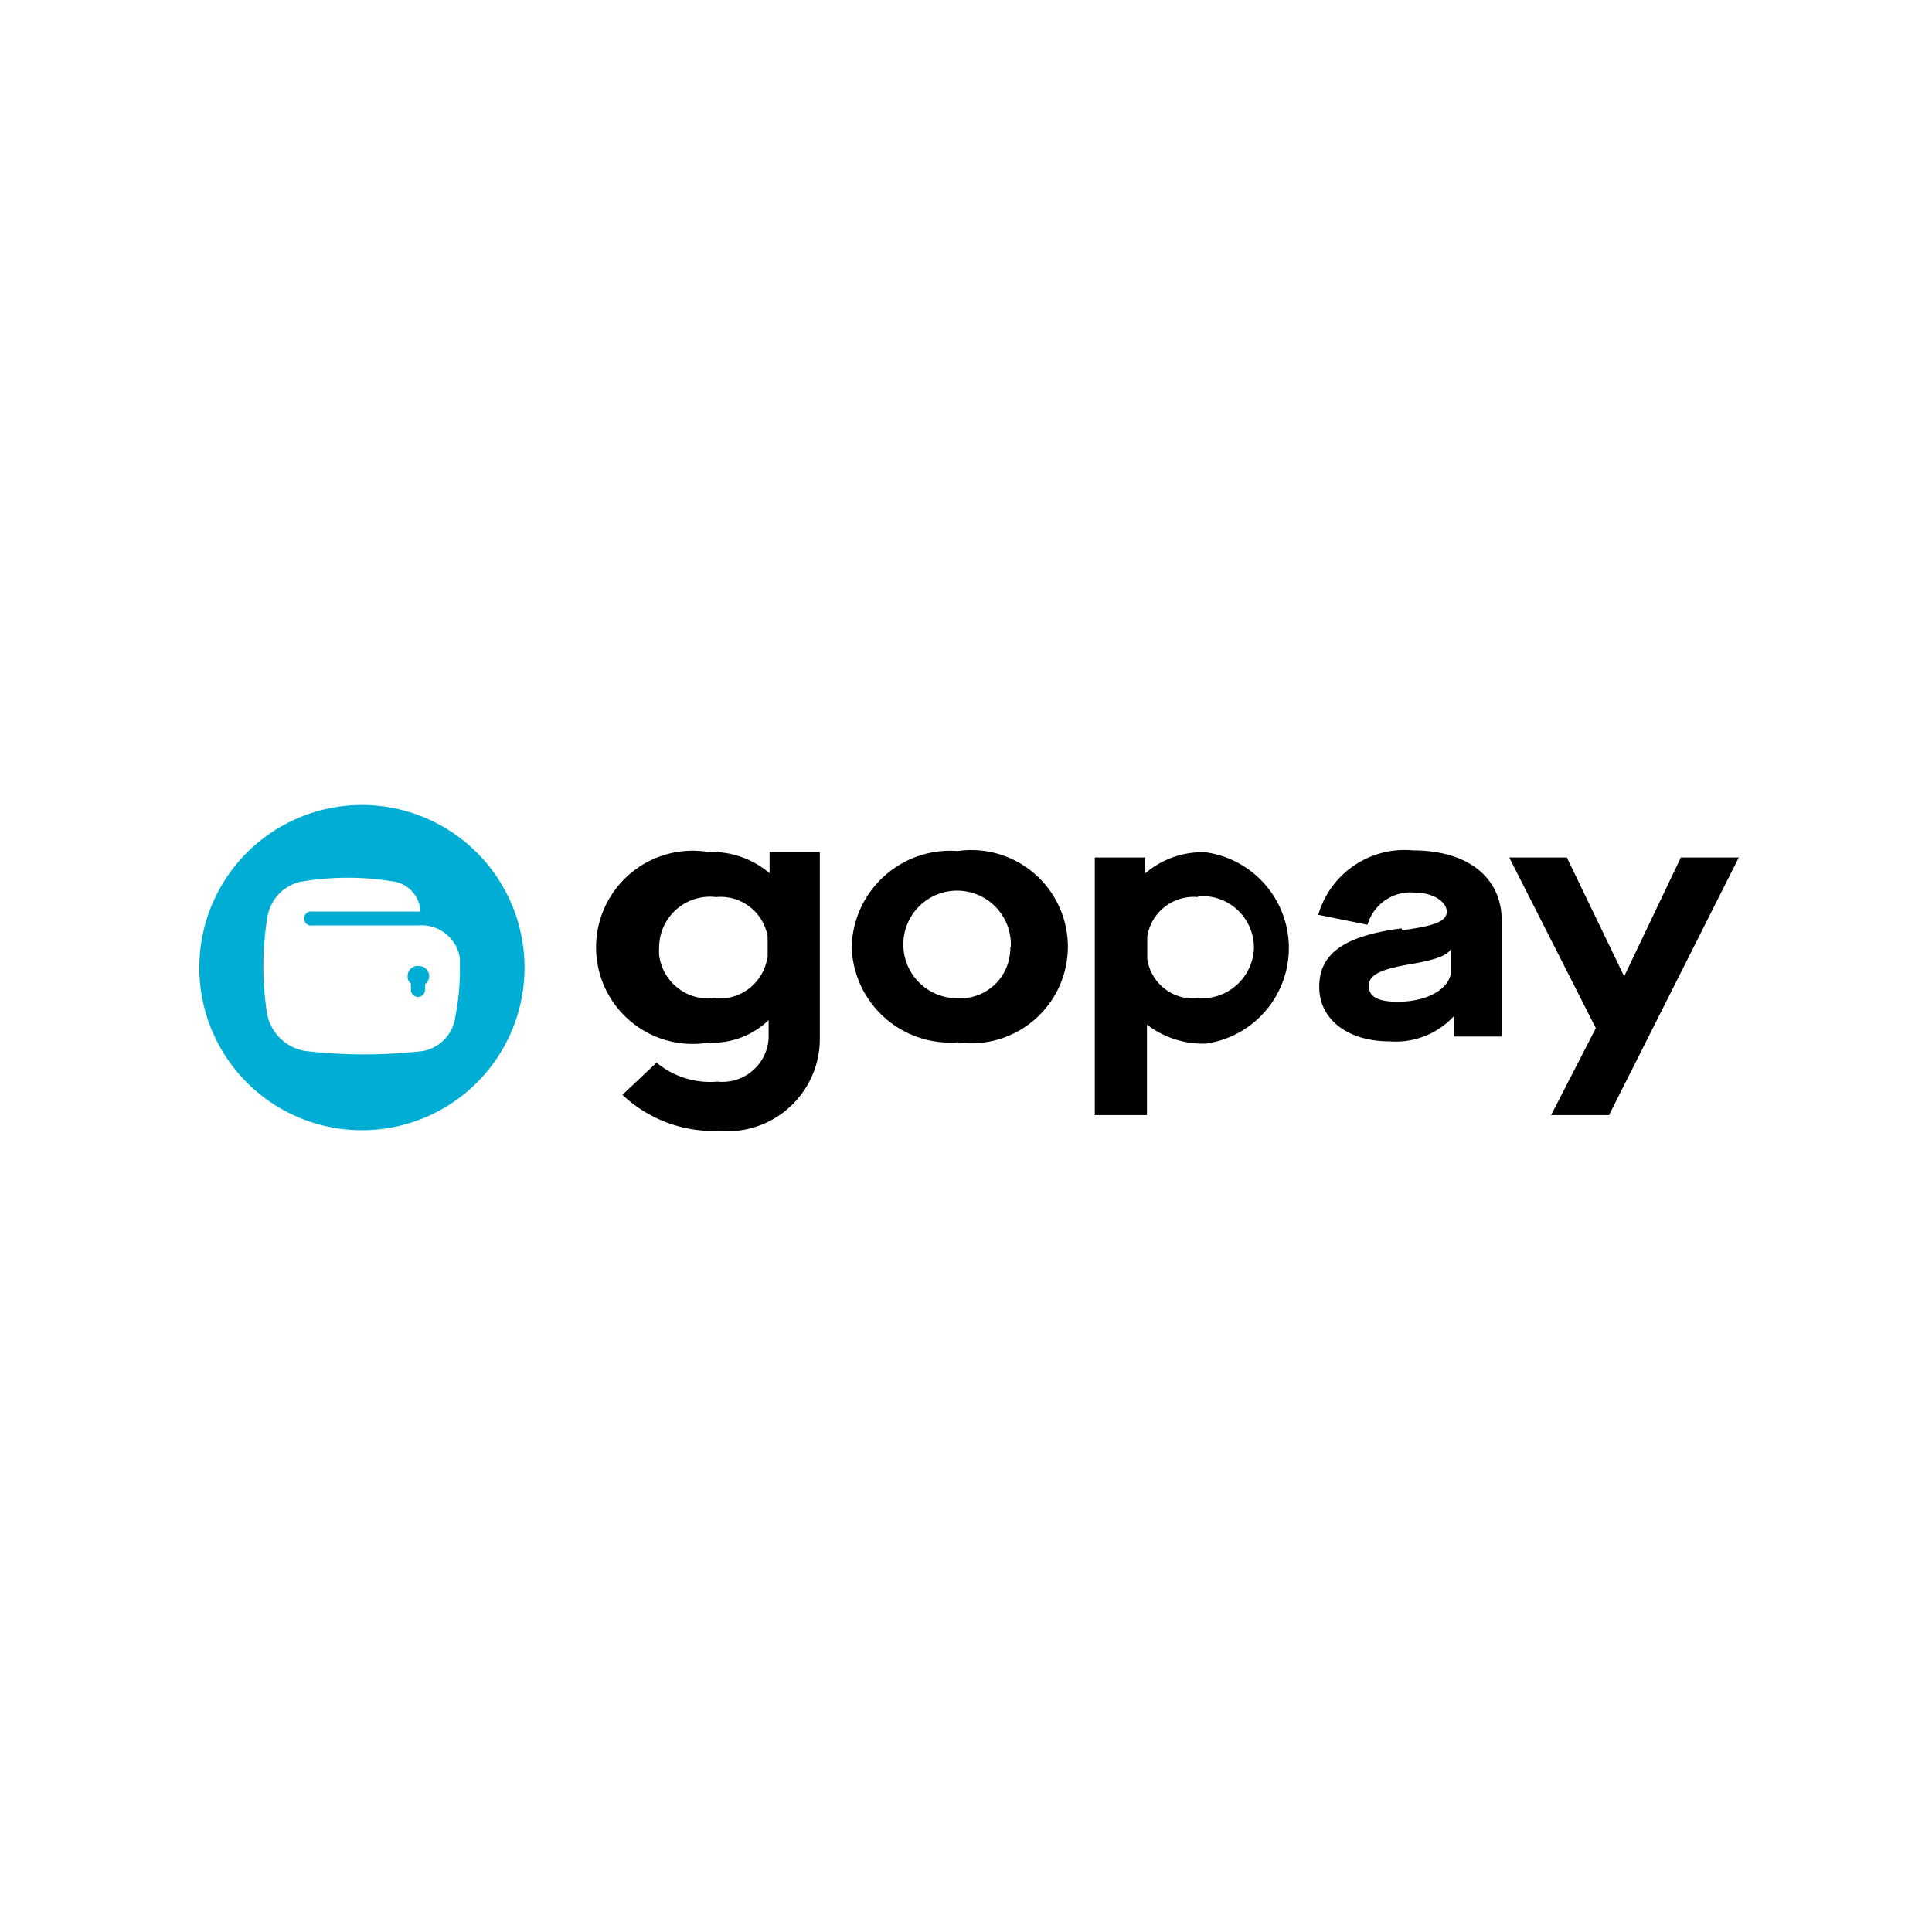
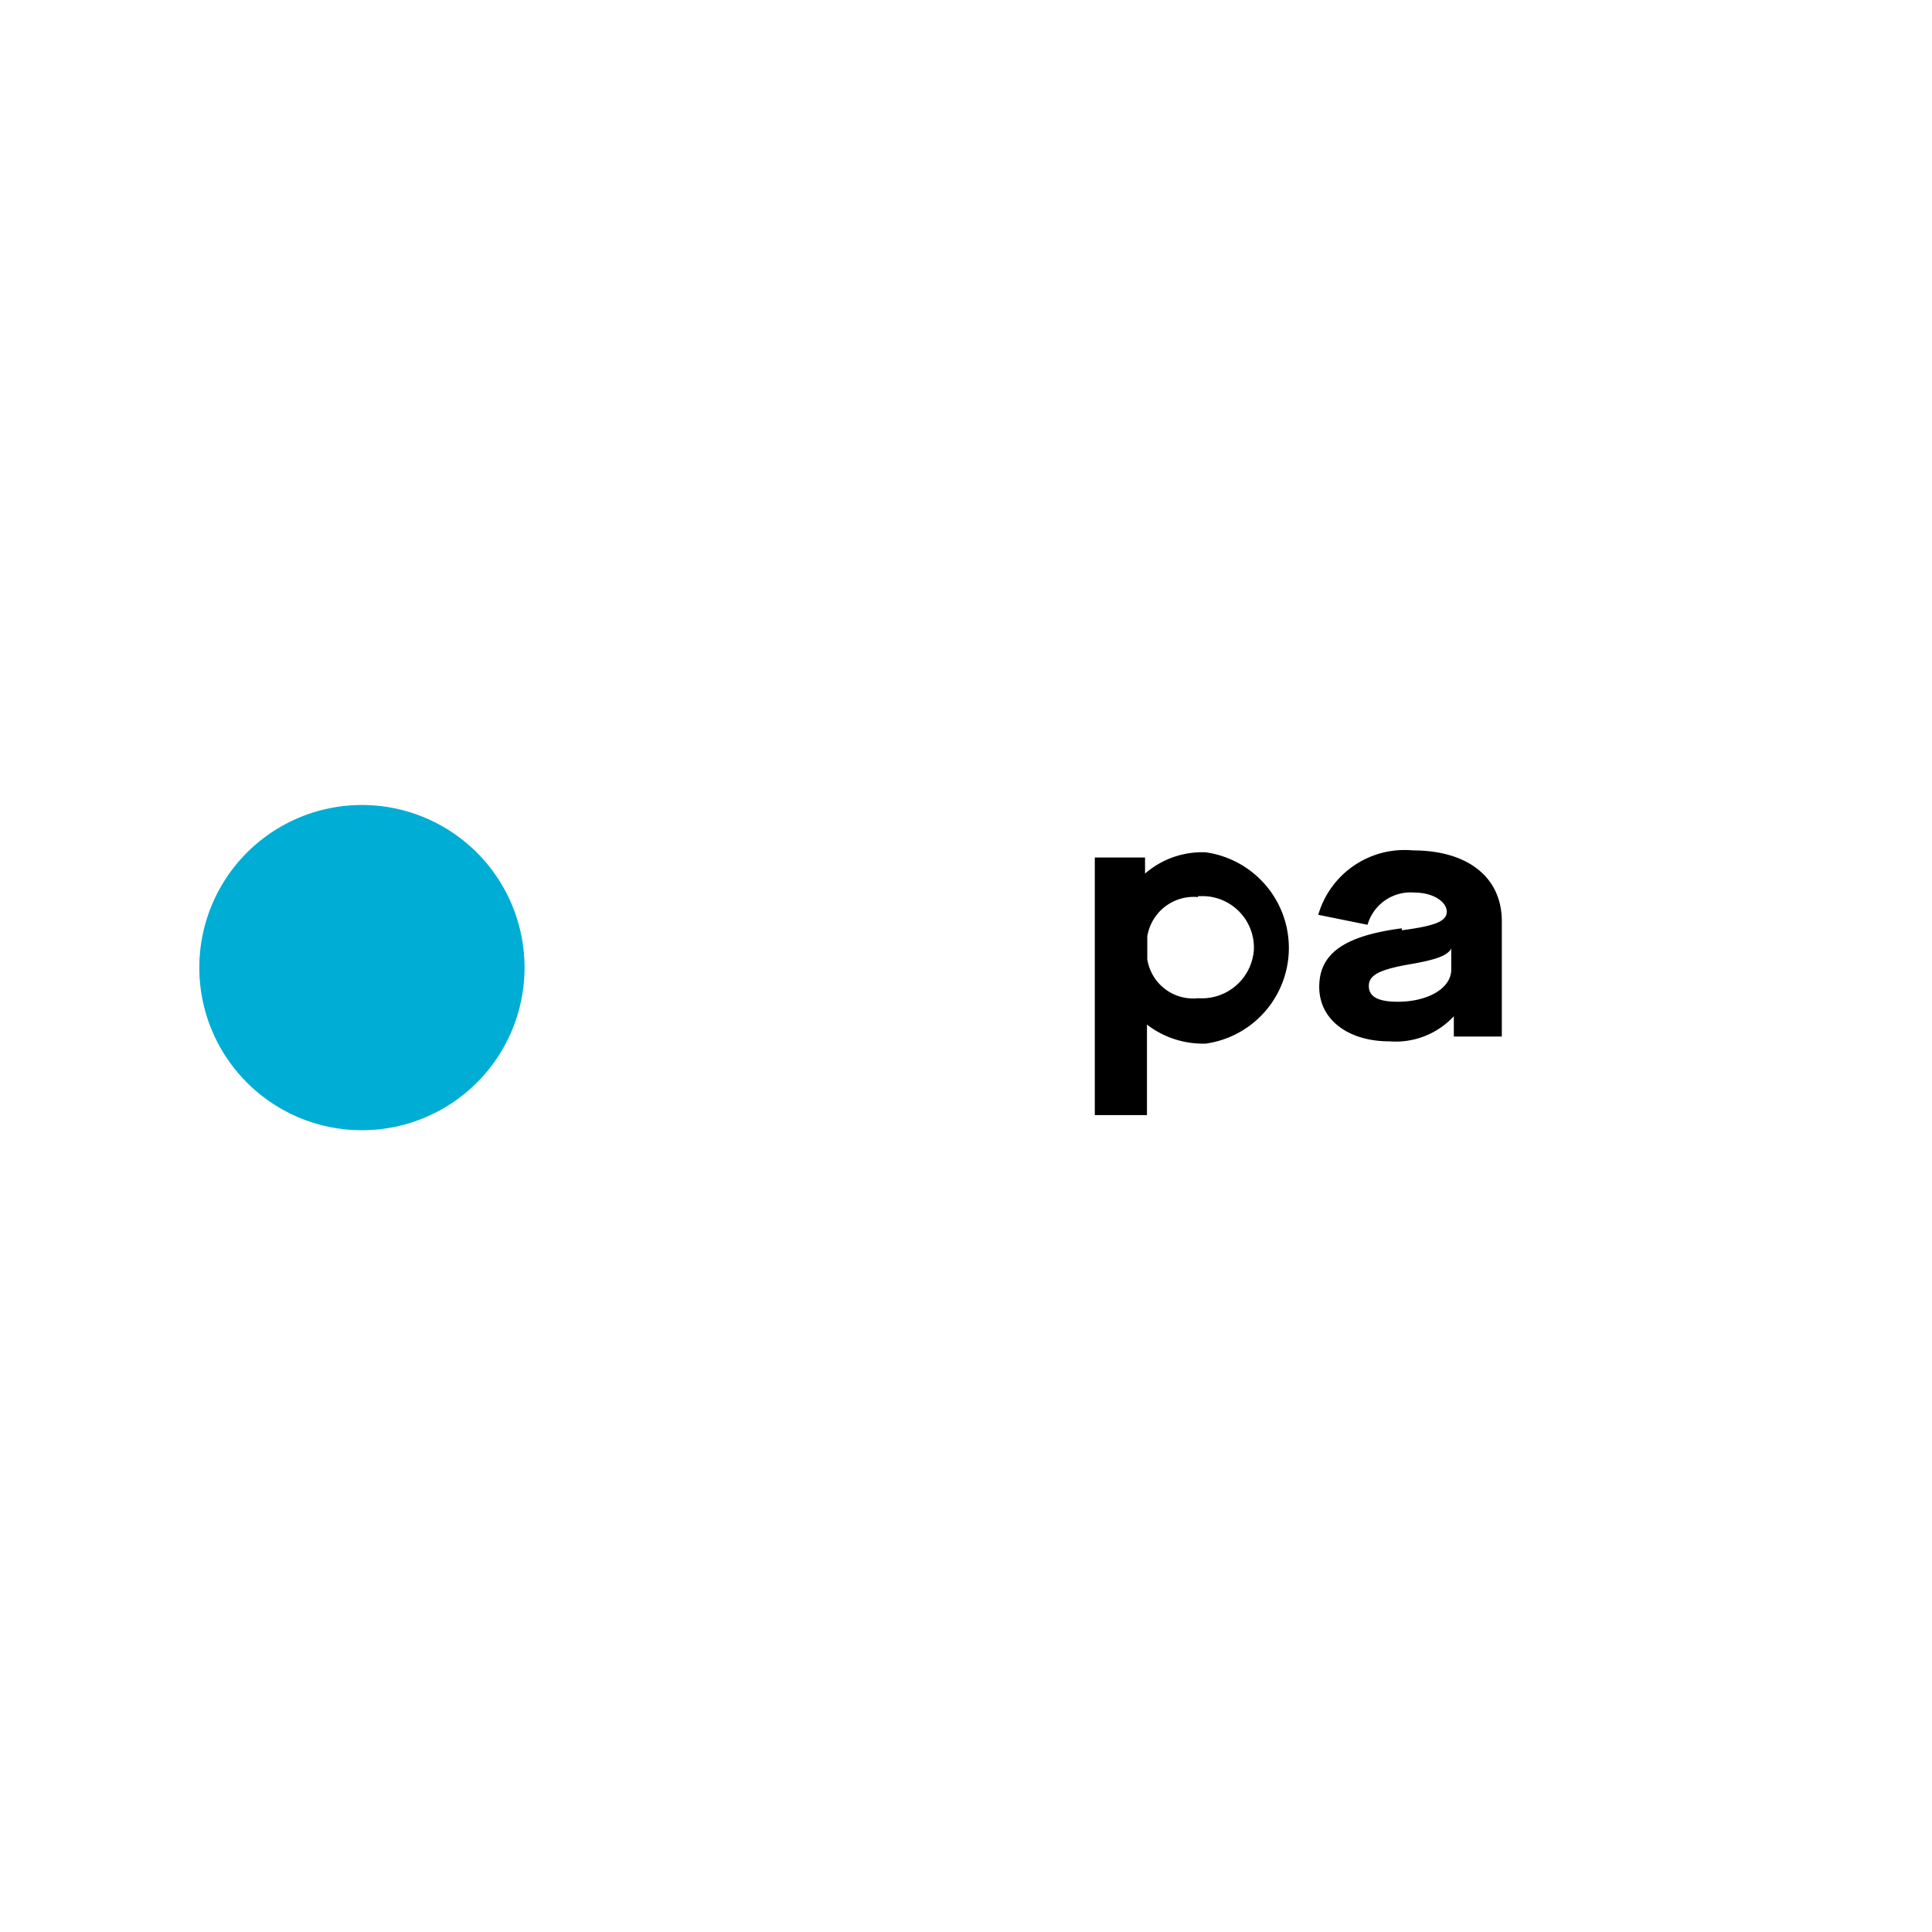
<svg xmlns="http://www.w3.org/2000/svg" id="Layer_1" data-name="Layer 1" viewBox="0 0 60 60">
  <defs>
    <style>.cls-1,.cls-3{fill:#fff;}.cls-2{fill:#00add5;}.cls-2,.cls-3,.cls-4{fill-rule:evenodd;}</style>
  </defs>
  <rect class="cls-1" width="60" height="60" />
  <path class="cls-2" d="M11.24,25a5.05,5.05,0,1,1,0,10.1,5.05,5.05,0,1,1,0-10.1Z" />
-   <path class="cls-3" d="M14.29,29.84A1.2,1.2,0,0,0,13,28.74H9.71a.22.22,0,1,1,0-.43h3.35a1,1,0,0,0-.76-.92,8.65,8.65,0,0,0-3,0,1.35,1.35,0,0,0-1,1.12,9.37,9.37,0,0,0,0,3,1.44,1.44,0,0,0,1.19,1.13,15.91,15.91,0,0,0,3.65,0,1.25,1.25,0,0,0,1-1.06,7.73,7.73,0,0,0,.14-1.73Zm-1.09.71h0v.19a.22.22,0,0,1-.44,0v-.19a.28.28,0,0,1-.1-.24A.31.31,0,0,1,13,30a.32.32,0,0,1,.33.31.32.32,0,0,1-.11.24Z" />
-   <path class="cls-4" d="M31.39,29.43A1.67,1.67,0,1,0,29.71,31h0a1.55,1.55,0,0,0,1.66-1.44.38.38,0,0,0,0-.15Zm-4.94,0h0a3.06,3.06,0,0,1,3.29-3,3,3,0,1,1,0,5.94A3.06,3.06,0,0,1,26.45,29.43Z" />
-   <path class="cls-4" d="M23.83,29.74A1.5,1.5,0,0,1,22.17,31a1.54,1.54,0,0,1-1.7-1.34,2.09,2.09,0,0,1,0-.25,1.58,1.58,0,0,1,1.77-1.55,1.48,1.48,0,0,1,1.6,1.23v.65Zm.07-3.28h0v.66A2.76,2.76,0,0,0,22,26.46,3,3,0,1,0,22,32.38a2.51,2.51,0,0,0,1.87-.7v.57a1.44,1.44,0,0,1-1.59,1.34A2.6,2.6,0,0,1,20.39,33l-1.06,1a4.12,4.12,0,0,0,3,1.12,2.87,2.87,0,0,0,3.13-2.81V26.46Z" />
  <path class="cls-4" d="M34,26.63h1.56v.5h0a2.7,2.7,0,0,1,1.89-.66,3,3,0,0,1,0,5.94,2.85,2.85,0,0,1-1.83-.59v2.81H34v-8Zm3.21,1.23h0a1.46,1.46,0,0,0-1.58,1.22v.71A1.44,1.44,0,0,0,37.21,31a1.62,1.62,0,0,0,1.73-1.5,1.6,1.6,0,0,0-1.56-1.67H37.2Z" />
  <path class="cls-4" d="M43.54,28.89c1.07-.14,1.39-.29,1.39-.58s-.4-.59-1-.59a1.39,1.39,0,0,0-1.46,1l-1.53-.31a2.79,2.79,0,0,1,2.94-2c1.71,0,2.76.84,2.76,2.2v3.58H45.15v-.63h0a2.46,2.46,0,0,1-2,.78c-1.29,0-2.18-.68-2.18-1.69s.73-1.58,2.56-1.82Zm1.52.59h0c-.14.2-.44.32-1.24.46-1,.17-1.31.35-1.31.68s.28.49.9.49c.94,0,1.66-.42,1.66-1v-.67Z" />
-   <polygon class="cls-4" points="49.56 31.93 46.87 26.63 48.66 26.63 50.43 30.3 50.45 30.3 52.2 26.63 54 26.63 49.97 34.63 48.17 34.63 49.56 31.93" />
</svg>